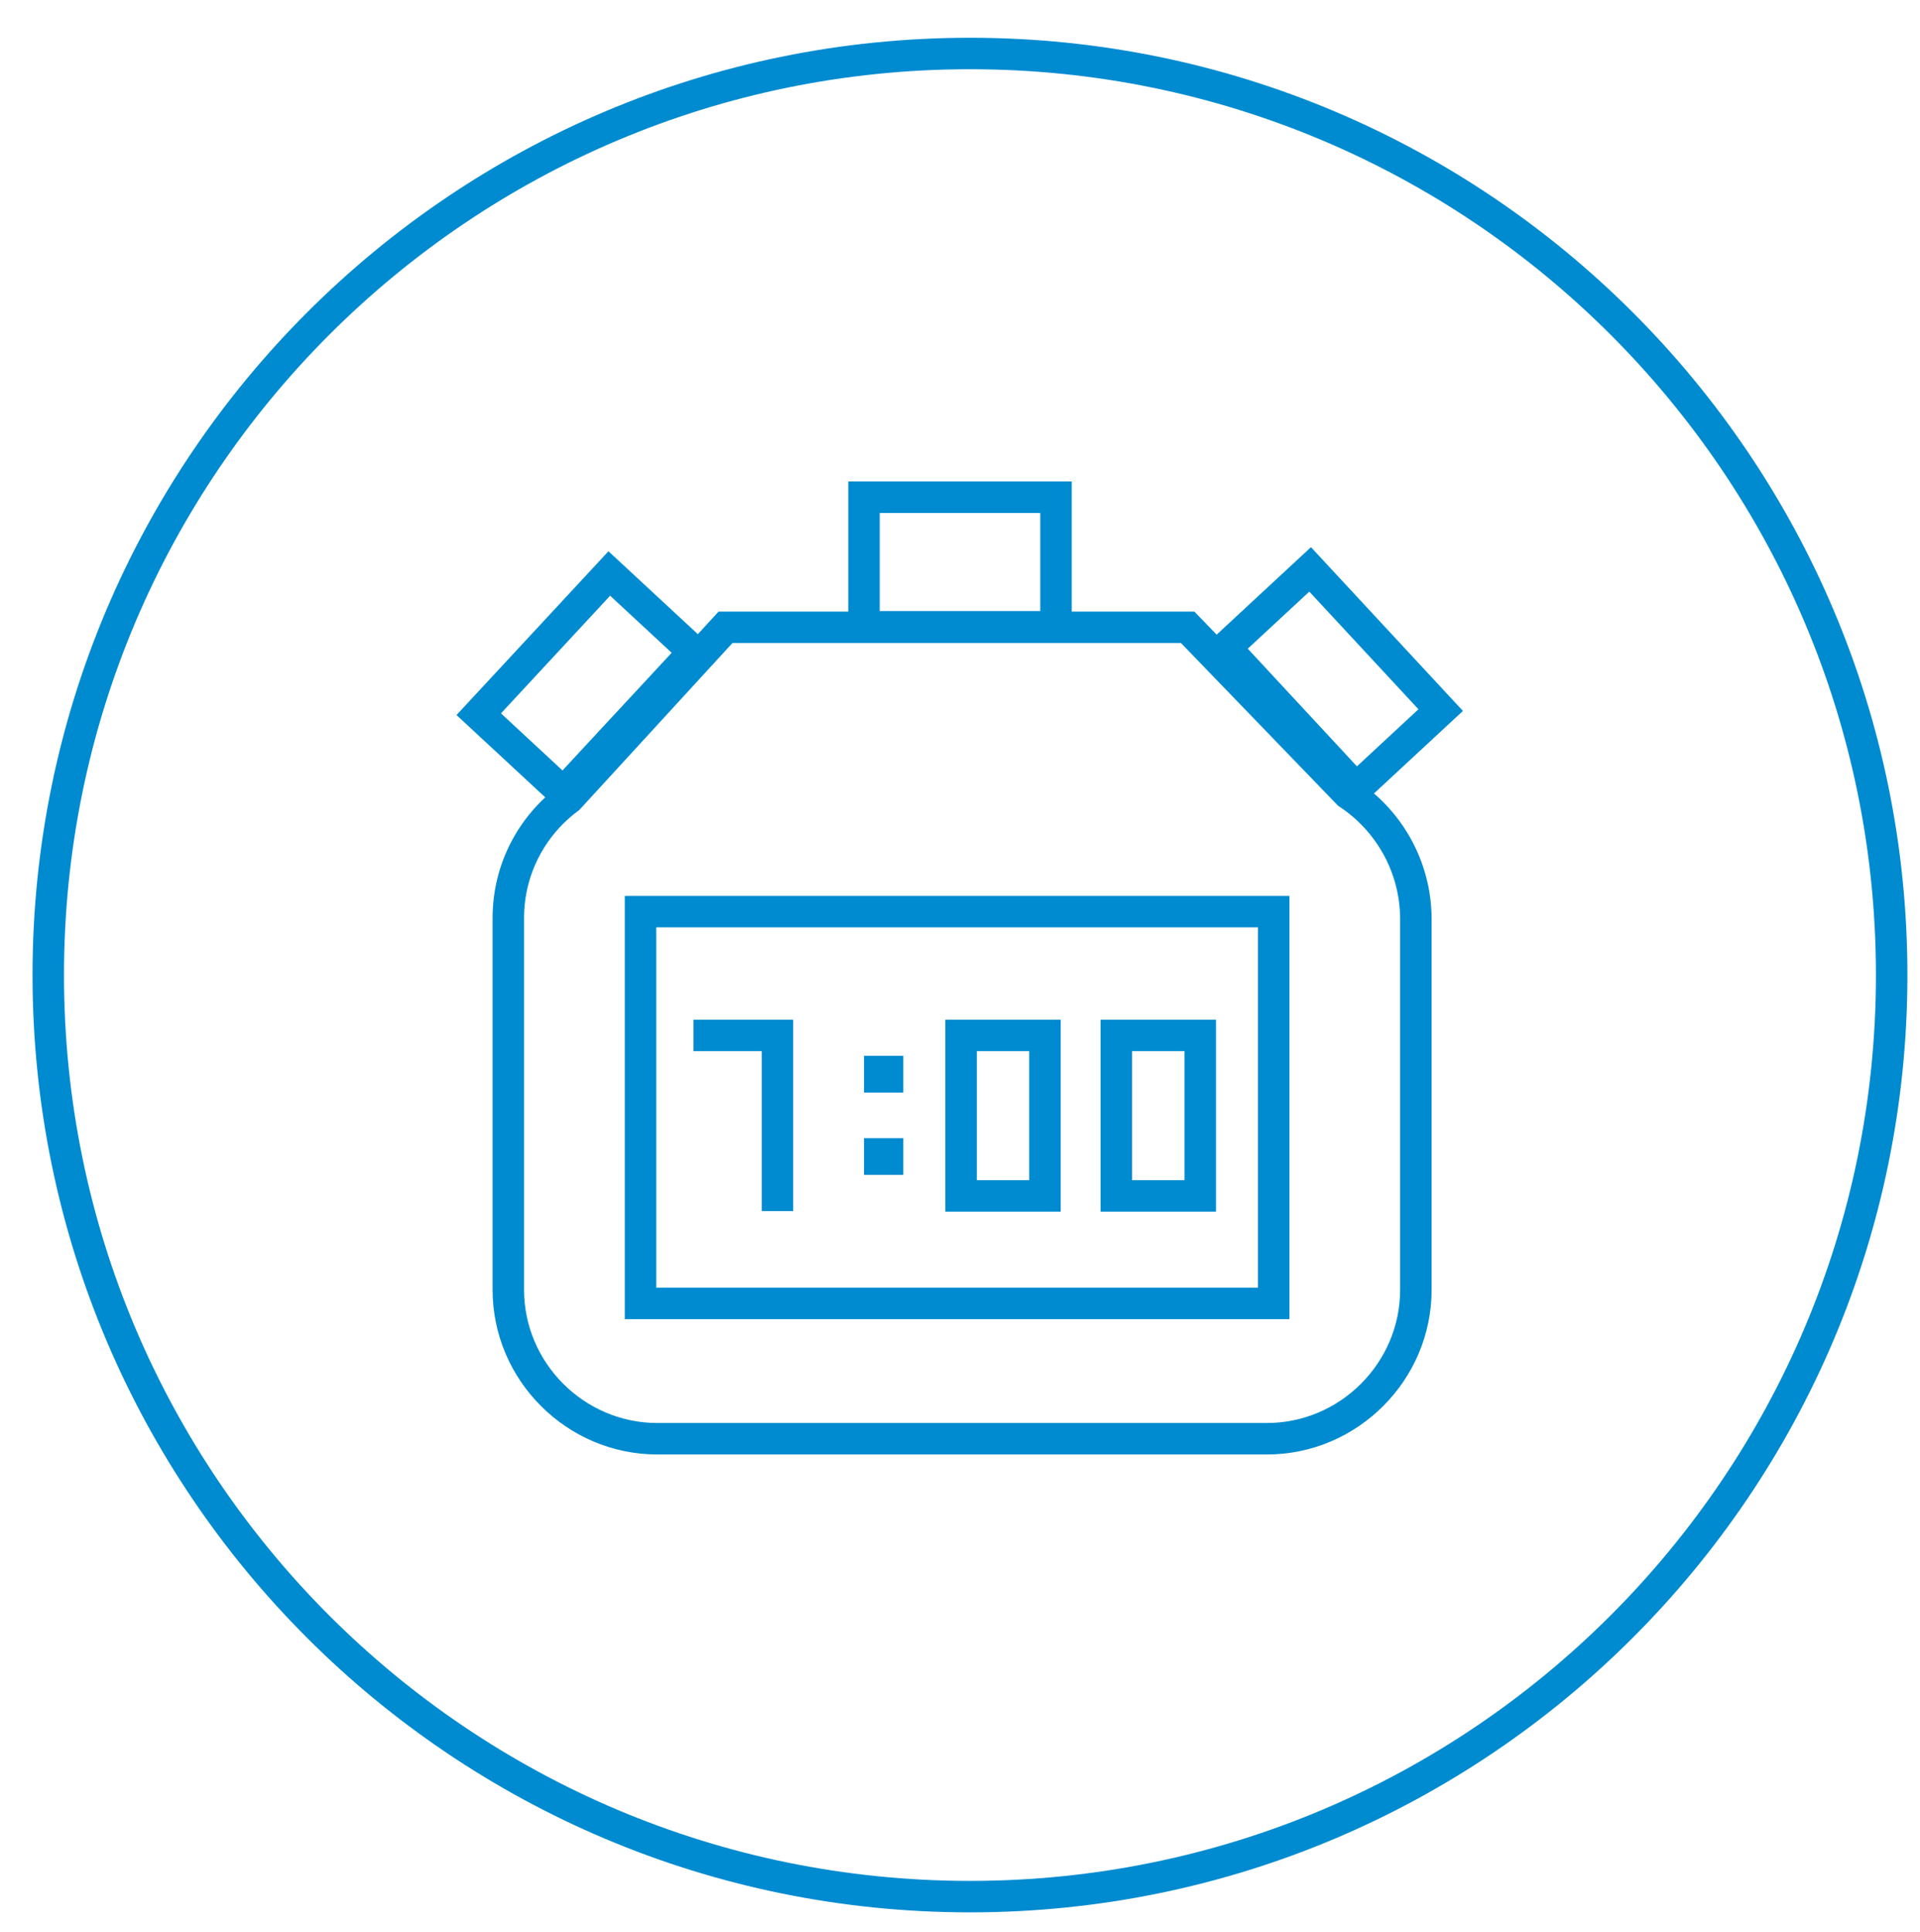
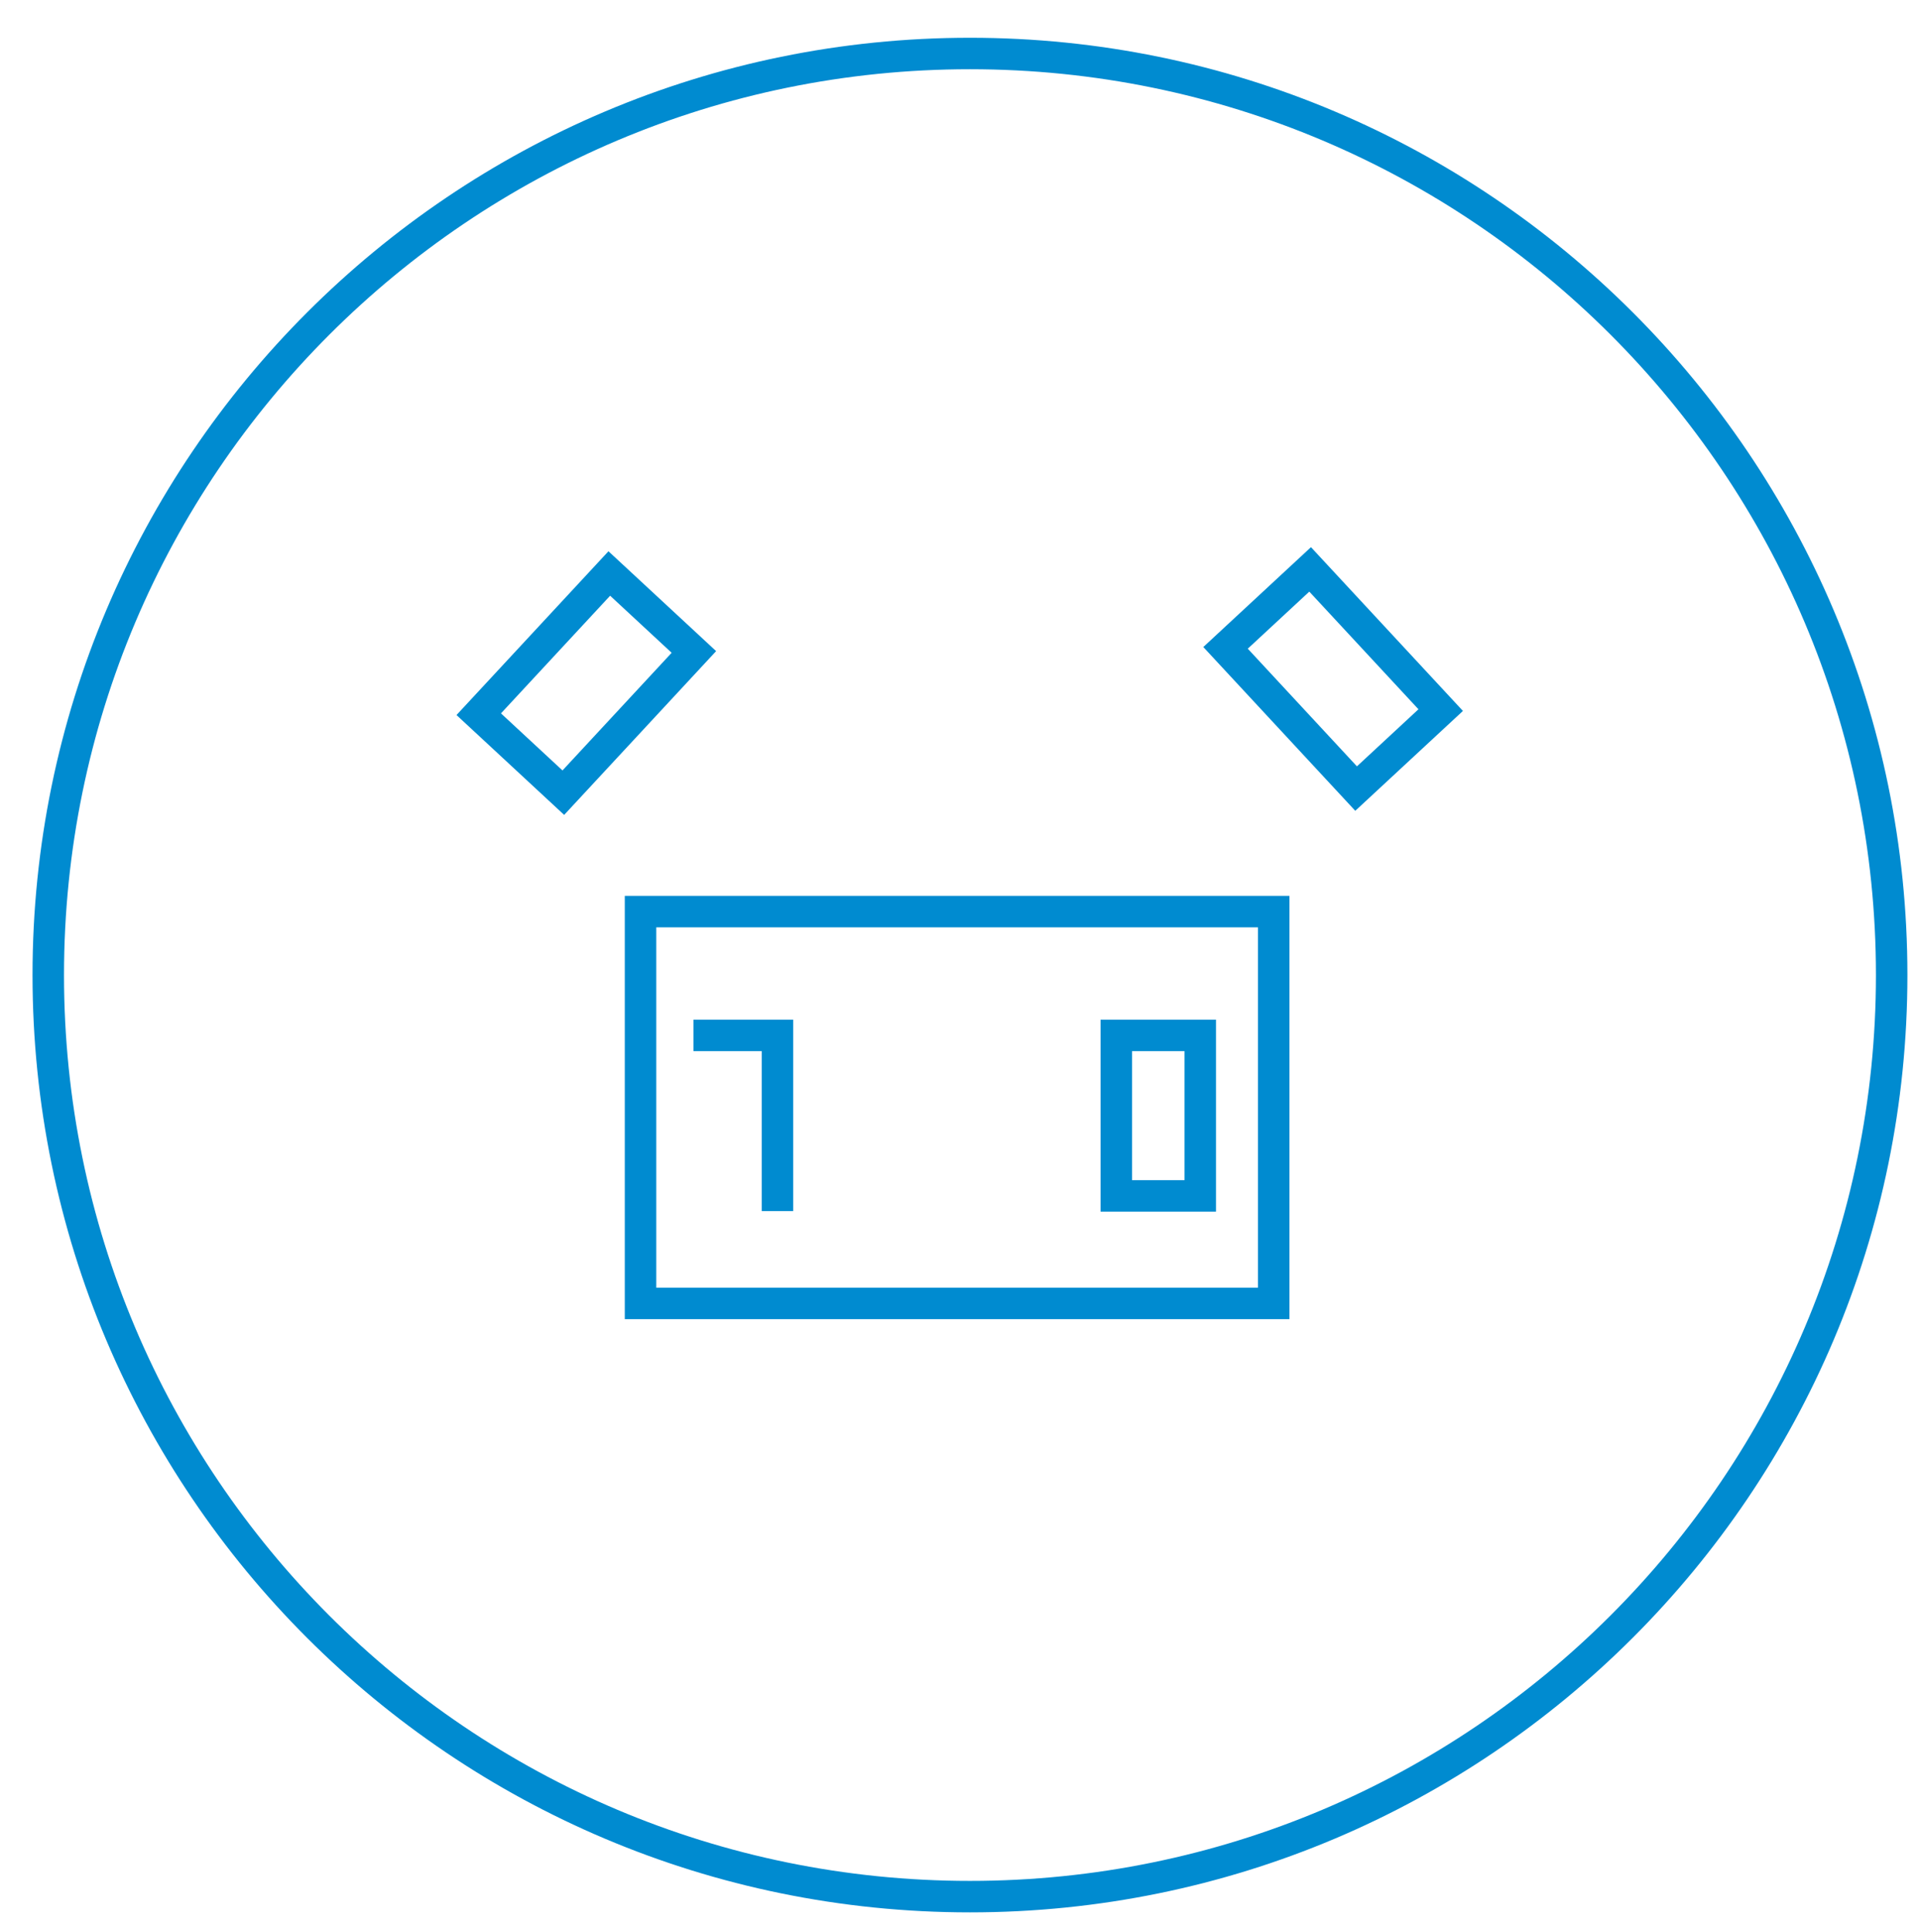
<svg xmlns="http://www.w3.org/2000/svg" version="1.1" id="Ebene_1" x="0px" y="0px" viewBox="0 0 366 368.3" style="enable-background:new 0 0 366 368.3;" xml:space="preserve">
  <style type="text/css">
	.st0{fill:none;stroke:#008BD0;stroke-width:6;stroke-linecap:round;stroke-linejoin:round;stroke-miterlimit:10;}
	.st1{fill:none;stroke:#008BD0;stroke-width:6;stroke-miterlimit:10;}
	.st2{fill:#008BD0;}
	.st3{fill:none;stroke:#008BD0;stroke-width:6;}
	.st4{fill:#008BD0;stroke:#008BD0;stroke-width:6;stroke-miterlimit:10;}
	.st5{fill:none;stroke:#008BD0;stroke-width:6;stroke-linecap:round;stroke-miterlimit:10;}
	.st6{fill:#008BD0;stroke:#008BD0;stroke-width:6;}
	.st7{fill-rule:evenodd;clip-rule:evenodd;fill:none;stroke:#008BD0;stroke-width:6;stroke-miterlimit:10;}
	.st8{fill:#008BD0;stroke:#FFFFFF;stroke-width:2;stroke-miterlimit:10;}
	.st9{fill:#008BD0;stroke:#008BD0;stroke-miterlimit:10;}
	.st10{fill:none;stroke:#008BD0;stroke-width:6;stroke-linecap:round;stroke-linejoin:bevel;stroke-miterlimit:10;}
	.st11{fill:#FFFFFF;stroke:#008BD0;stroke-width:6;stroke-miterlimit:10;}
	.st12{fill:#FFFFFF;stroke:#008BD0;stroke-width:6;stroke-linecap:round;stroke-miterlimit:10;}
	.st13{fill:#FFFFFF;stroke:#008BD0;stroke-width:6;stroke-linecap:round;stroke-linejoin:round;stroke-miterlimit:10;}
	.st14{fill:#009ED7;}
	.st15{fill:none;stroke:#008BD0;stroke-width:6;stroke-linecap:round;}
	.st16{fill:none;stroke:#008BD0;stroke-width:3;stroke-linecap:round;}
	.st17{fill-rule:evenodd;clip-rule:evenodd;fill:none;}
	.st18{fill-rule:evenodd;clip-rule:evenodd;fill:#008BD0;}
	.st19{fill:#FFFFFF;}
	.st20{fill:#008BD0;stroke:#008BD0;stroke-width:3;stroke-miterlimit:10;}
	.st21{fill-rule:evenodd;clip-rule:evenodd;fill:#FFFFFF;}
	.st22{fill:none;stroke:#FFFFFF;stroke-width:6;stroke-linecap:round;stroke-miterlimit:10;}
	.st23{fill:none;}
	.st24{fill:none;stroke:#008BD0;stroke-width:3;stroke-miterlimit:10;}
	.st25{fill:none;stroke:#008BD0;stroke-width:10;stroke-linecap:round;stroke-miterlimit:10;}
</style>
  <g>
    <path class="st3" d="M184.9,361.6c97,0,175.7-78.7,175.7-175.7c0-97-78.7-175.7-175.7-175.7S9.2,88.9,9.2,185.9   C9.2,282.9,87.8,361.6,184.9,361.6z" />
  </g>
-   <rect x="164.7" y="94.8" class="st1" width="36.6" height="24.7" />
  <rect x="93.5" y="119.3" transform="matrix(0.68 -0.733 0.733 0.68 -59.768 123.577)" class="st1" width="36.6" height="22" />
  <rect x="235.8" y="118.4" transform="matrix(-0.68 -0.733 0.733 -0.68 332.063 403.698)" class="st1" width="36.6" height="22" />
-   <path class="st1" d="M257,151.3l-30.6-31.7h-88.1l-29.9,32.6c-7,5.2-11.5,13.5-11.5,22.8v70.9c0,15.6,12.8,28.4,28.4,28.4h116.2  c15.6,0,28.4-12.8,28.4-28.4V175C269.8,165.1,264.7,156.4,257,151.3z" />
  <rect x="122.1" y="173.8" class="st1" width="120.7" height="74.7" />
  <polyline class="st1" points="132.2,197.4 148.2,197.4 148.2,230.9 " />
-   <rect x="183.2" y="197.4" class="st1" width="16" height="30.6" />
  <rect x="212.8" y="197.4" class="st1" width="16" height="30.6" />
-   <rect x="164.7" y="201.3" class="st2" width="7.5" height="7" />
-   <rect x="164.7" y="217" class="st2" width="7.5" height="7" />
</svg>